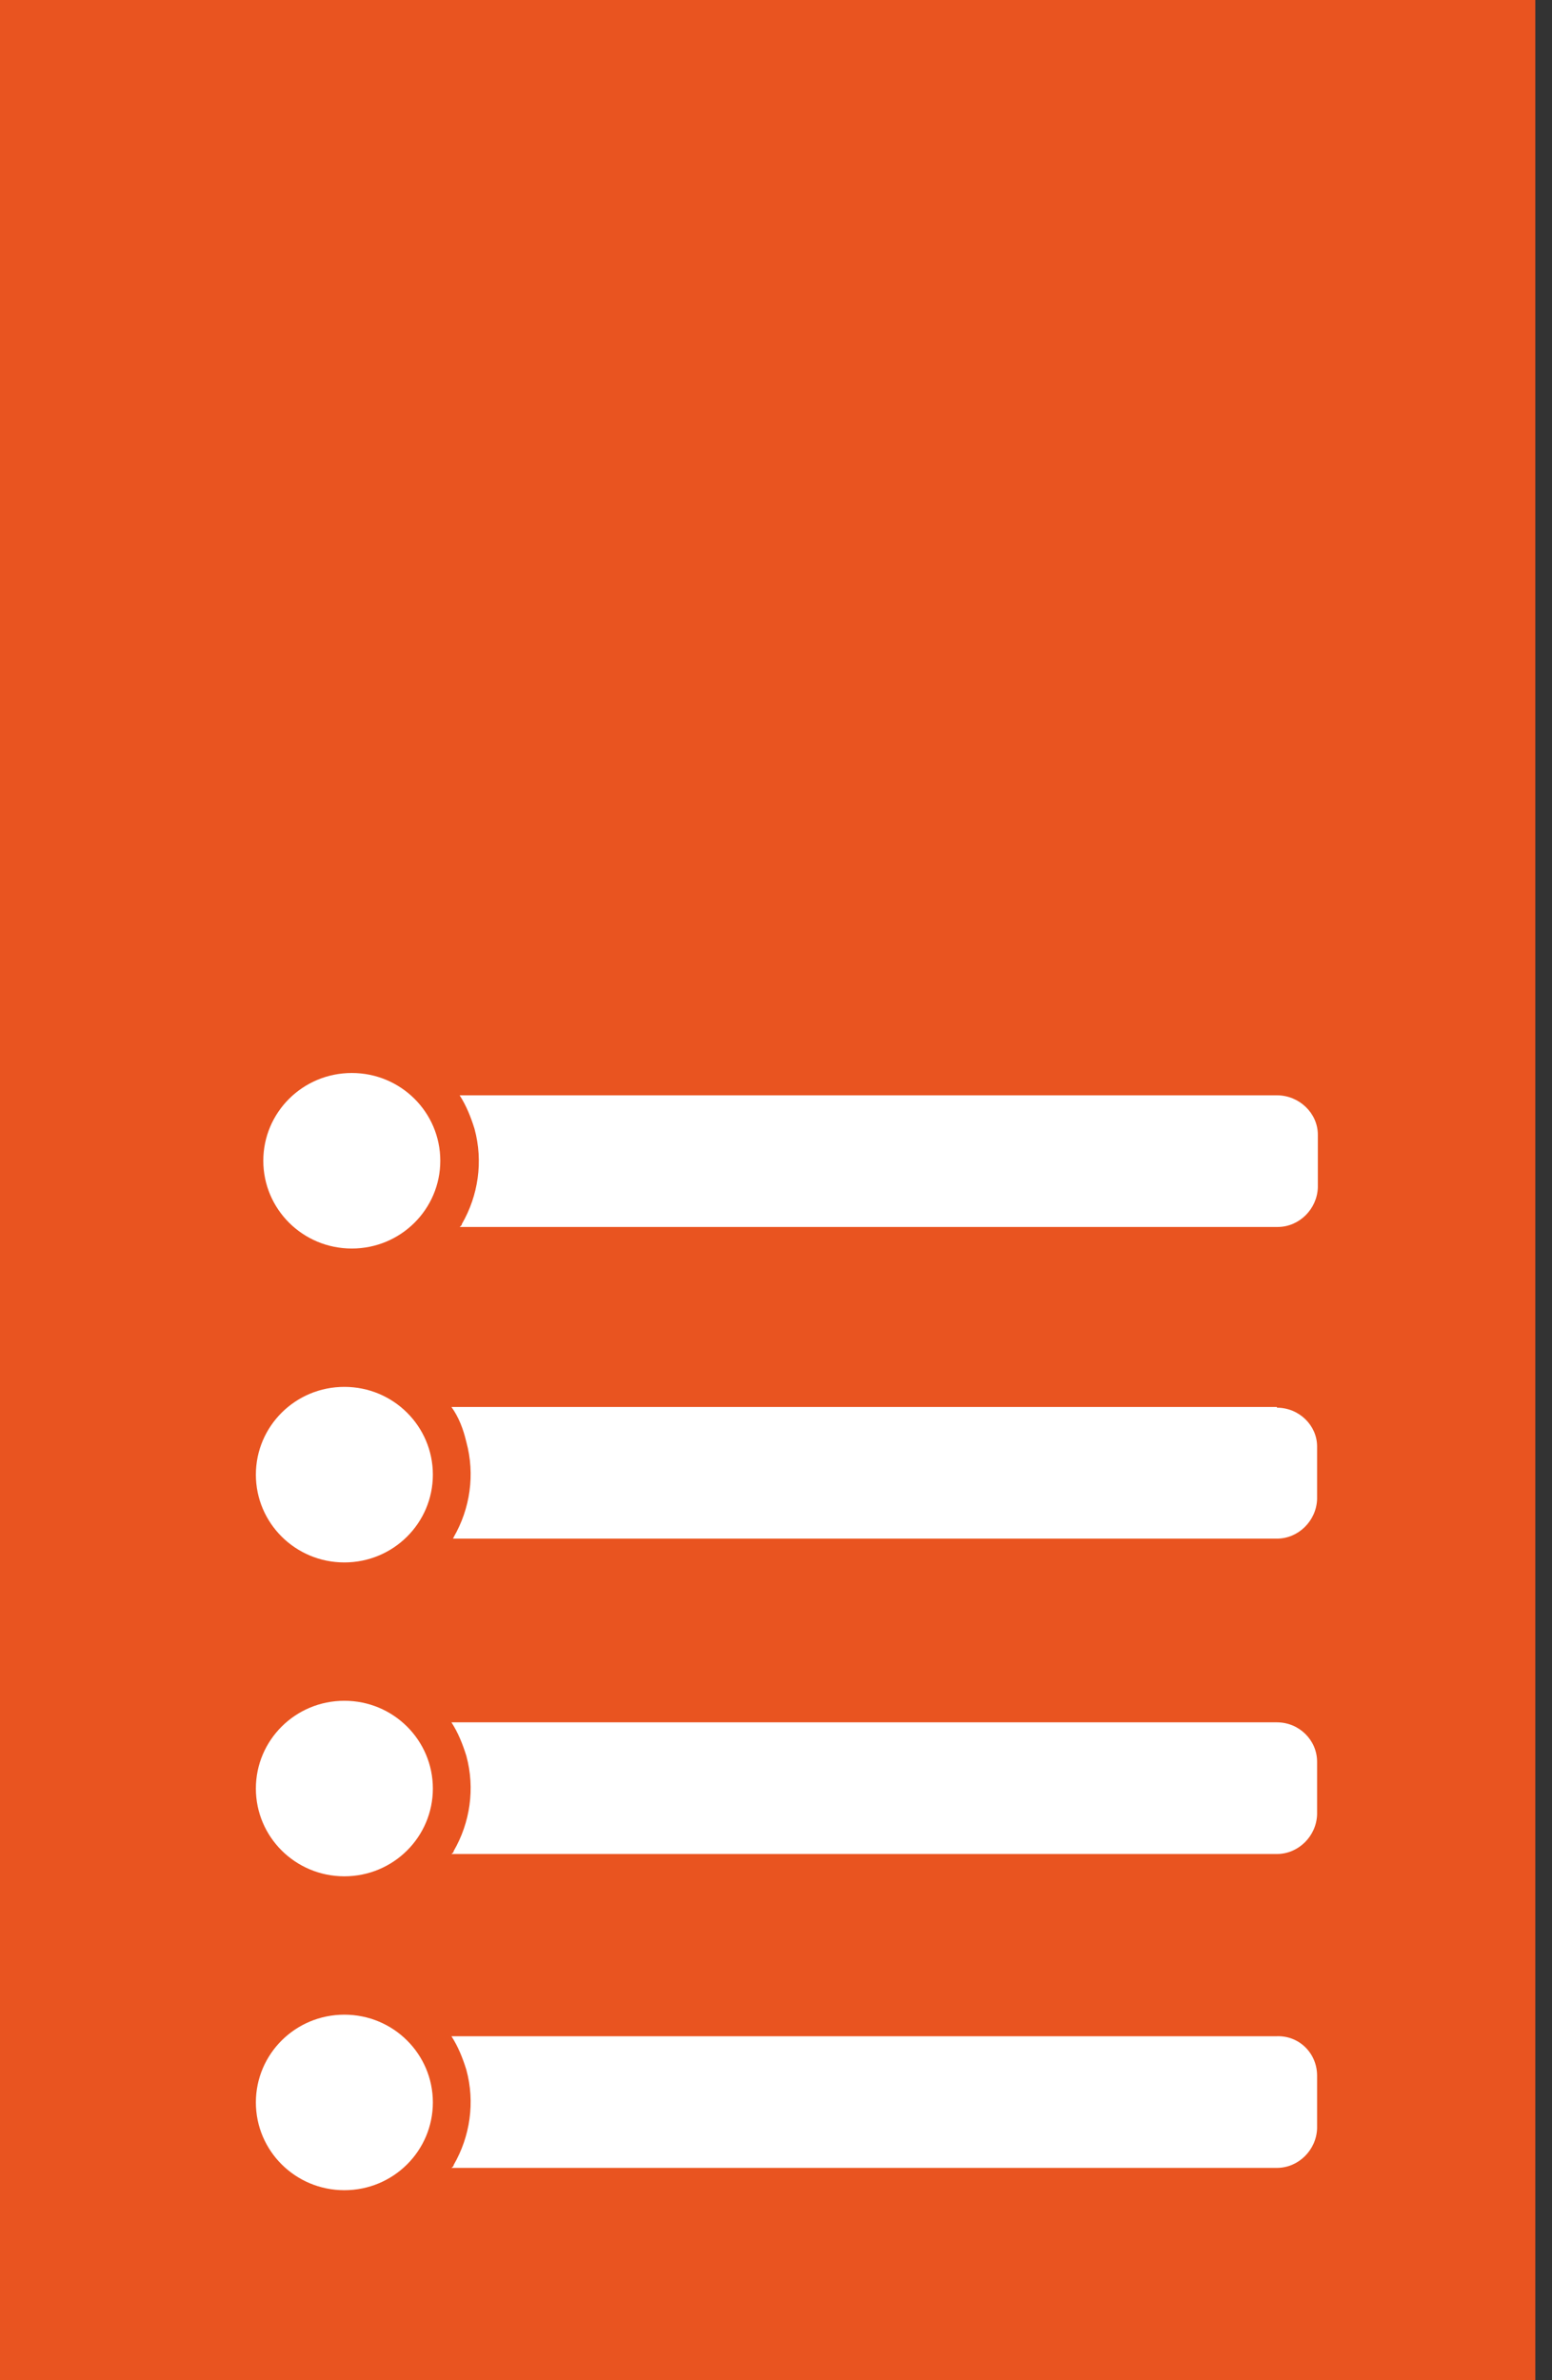
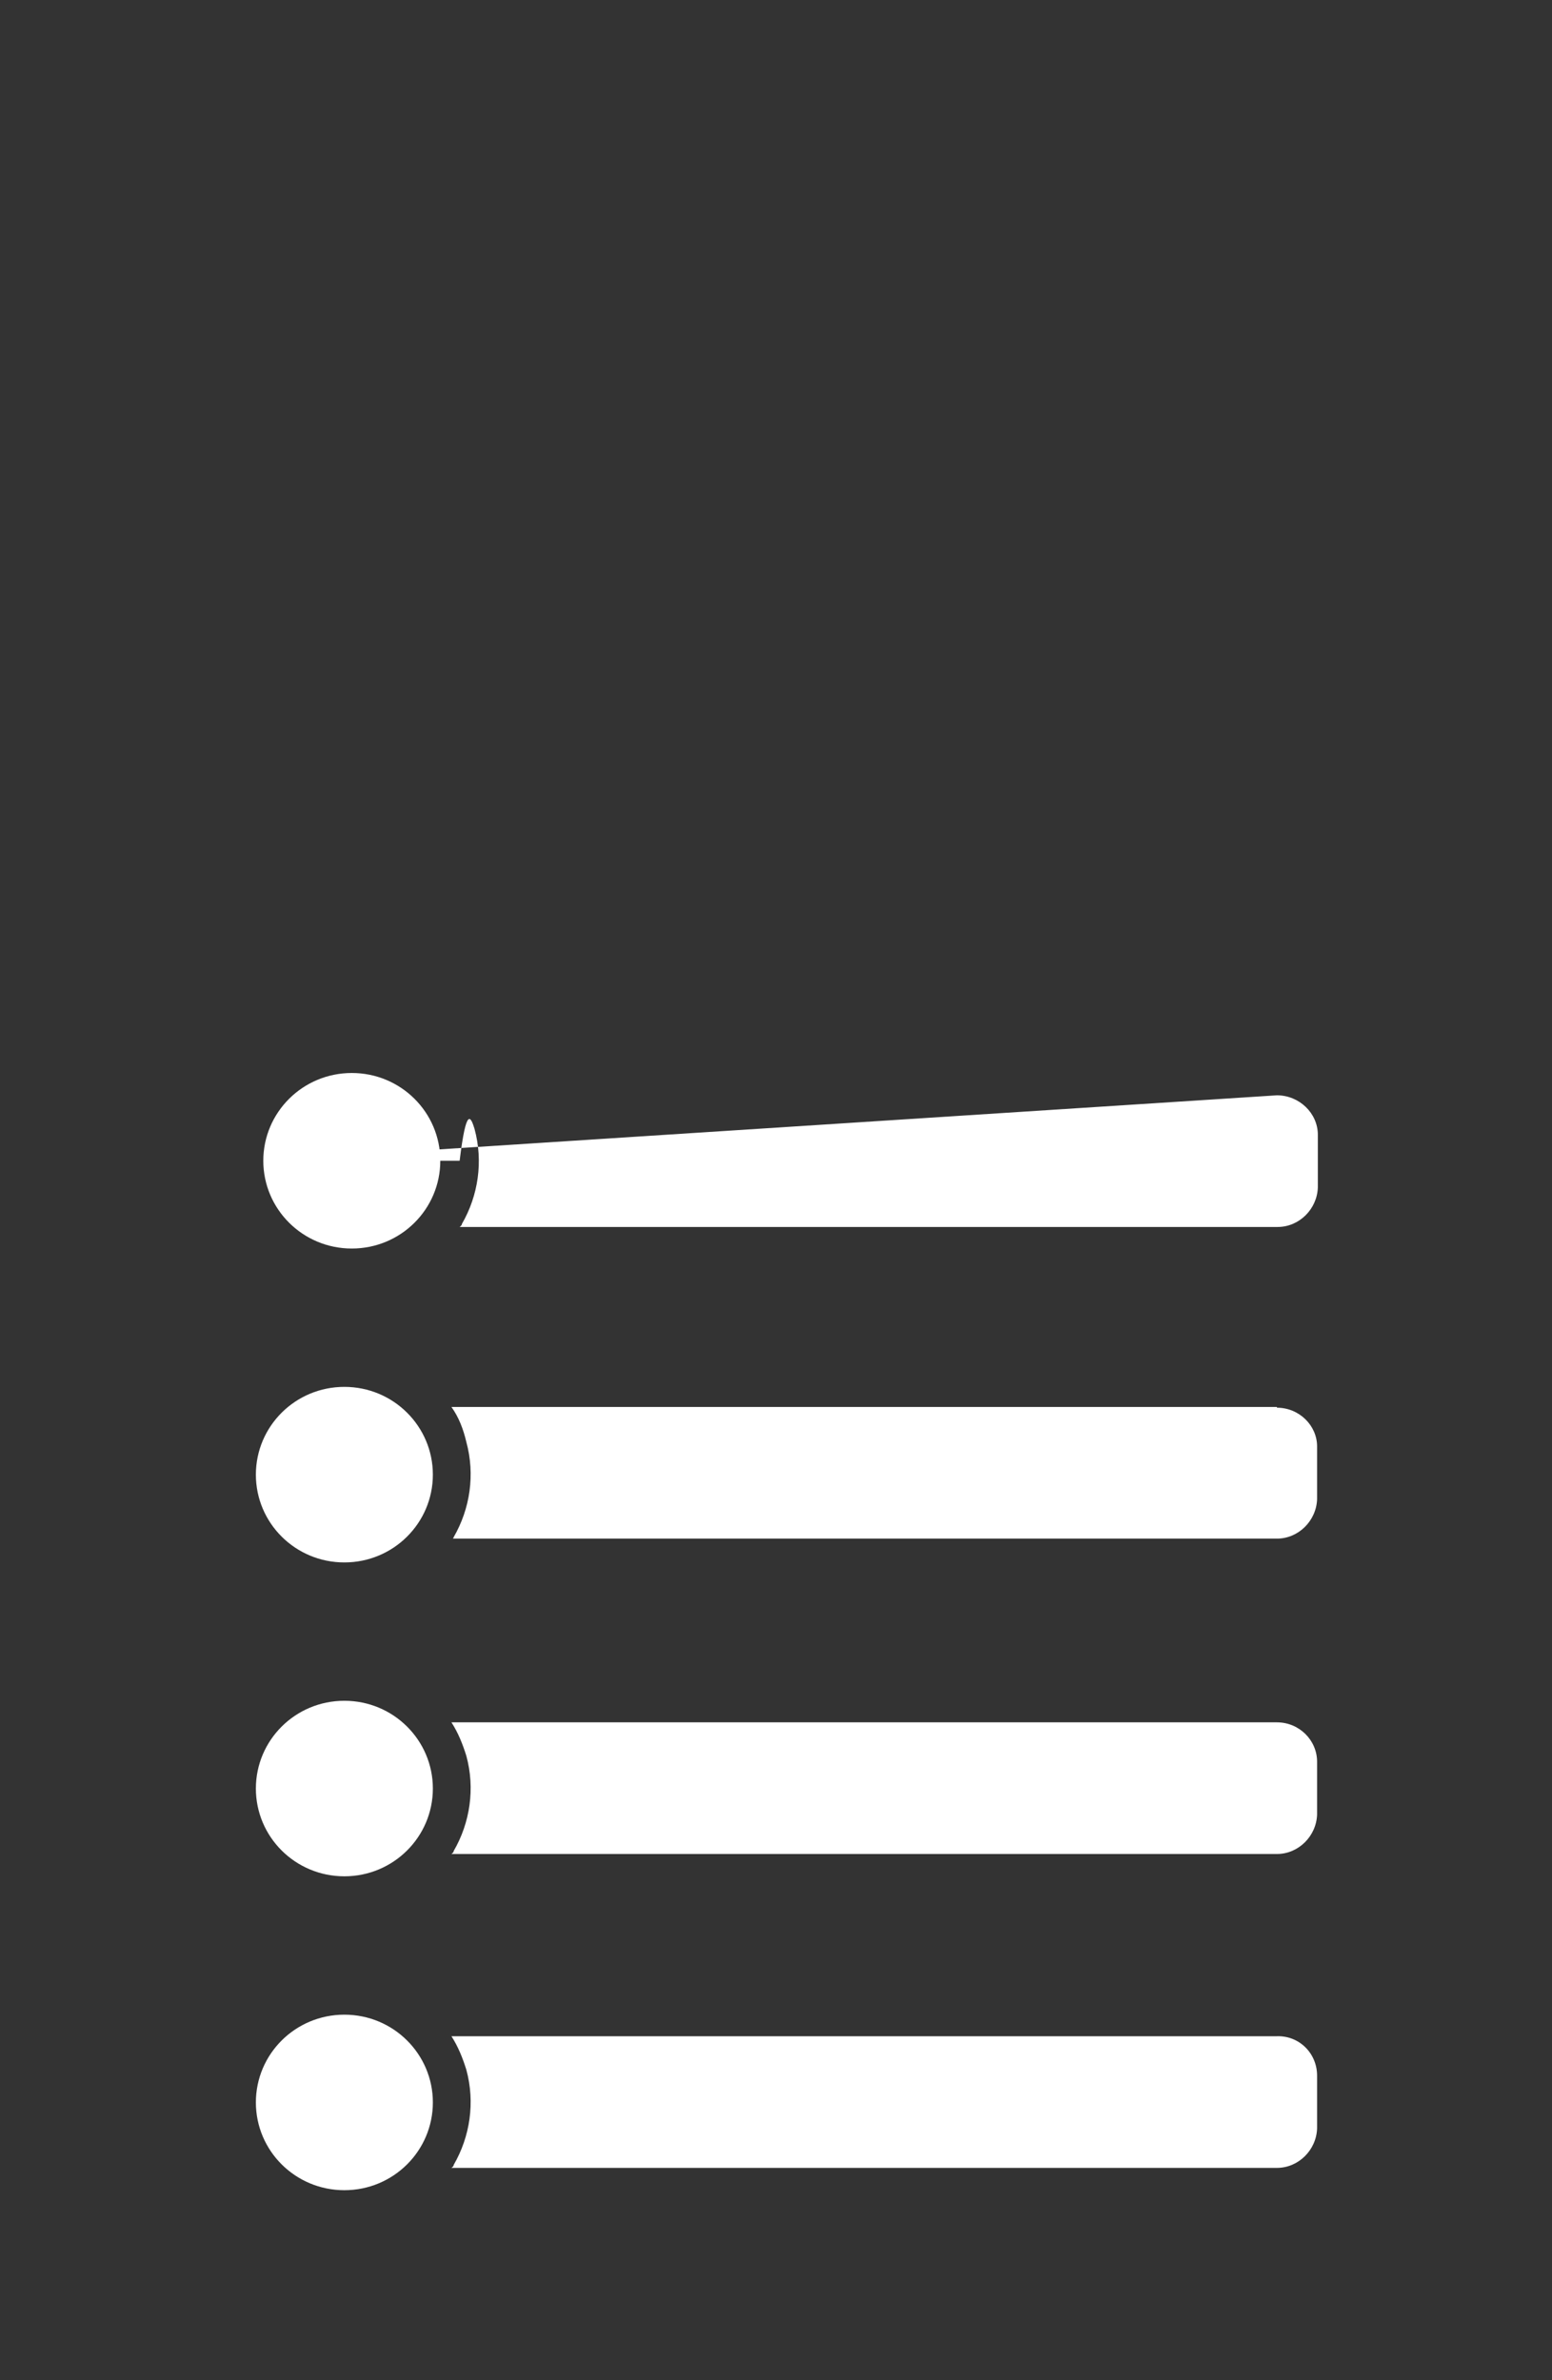
<svg xmlns="http://www.w3.org/2000/svg" width="75" height="115" viewBox="0 0 75 115" fill="none">
  <rect x="0" y="0" width="75" height="115" fill="#333333" stroke="none" />
-   <path d="M74.194 0H0V115H74.194V0Z" fill="#E95420" />
  <g clip-path="url(#clip0_485_3677)">
-     <path d="M16.641 82.173C19.013 82.173 20.918 84.078 20.918 86.413C20.918 88.749 19.013 90.654 16.641 90.654C14.27 90.654 12.365 88.749 12.365 86.413C12.365 84.078 14.27 82.173 16.641 82.173ZM61.707 83.215H21.816C22.14 83.718 22.355 84.257 22.535 84.832C22.966 86.414 22.715 88.067 21.924 89.432C21.924 89.504 21.852 89.54 21.816 89.576H61.707C62.749 89.576 63.612 88.714 63.648 87.671V85.12C63.648 84.078 62.785 83.215 61.707 83.215ZM12.365 71.248C12.365 73.584 14.27 75.489 16.641 75.489C19.013 75.489 20.918 73.584 20.918 71.248C20.918 68.912 19.013 67.007 16.641 67.007C14.27 67.007 12.365 68.912 12.365 71.248ZM61.707 67.978H21.816C22.176 68.481 22.391 69.056 22.535 69.667C22.966 71.248 22.715 72.901 21.924 74.267C21.924 74.267 21.924 74.339 21.852 74.339H61.707C62.749 74.339 63.612 73.476 63.648 72.434V69.882C63.648 68.876 62.785 68.013 61.707 68.013V67.978ZM12.724 56.082C12.724 58.418 14.629 60.323 17.001 60.323C19.373 60.323 21.277 58.418 21.277 56.082C21.277 53.746 19.373 51.842 17.001 51.842C14.629 51.842 12.724 53.746 12.724 56.082ZM61.707 52.92H22.212C22.535 53.423 22.751 53.962 22.93 54.537C23.362 56.118 23.11 57.771 22.32 59.137C22.32 59.209 22.248 59.245 22.212 59.281H61.743C62.785 59.281 63.648 58.418 63.684 57.376V54.825C63.684 53.782 62.785 52.92 61.707 52.92ZM12.365 101.579C12.365 103.915 14.27 105.82 16.641 105.82C19.013 105.82 20.918 103.915 20.918 101.579C20.918 99.243 19.013 97.339 16.641 97.339C14.27 97.339 12.365 99.243 12.365 101.579ZM61.707 98.381H21.816C22.14 98.884 22.355 99.423 22.535 99.998C22.966 101.579 22.715 103.232 21.924 104.598C21.924 104.67 21.852 104.706 21.816 104.742H61.707C62.749 104.742 63.612 103.879 63.648 102.837V100.285C63.648 99.207 62.785 98.345 61.707 98.381Z" fill="white" />
+     <path d="M16.641 82.173C19.013 82.173 20.918 84.078 20.918 86.413C20.918 88.749 19.013 90.654 16.641 90.654C14.27 90.654 12.365 88.749 12.365 86.413C12.365 84.078 14.27 82.173 16.641 82.173ZM61.707 83.215H21.816C22.14 83.718 22.355 84.257 22.535 84.832C22.966 86.414 22.715 88.067 21.924 89.432C21.924 89.504 21.852 89.54 21.816 89.576H61.707C62.749 89.576 63.612 88.714 63.648 87.671V85.12C63.648 84.078 62.785 83.215 61.707 83.215ZM12.365 71.248C12.365 73.584 14.27 75.489 16.641 75.489C19.013 75.489 20.918 73.584 20.918 71.248C20.918 68.912 19.013 67.007 16.641 67.007C14.27 67.007 12.365 68.912 12.365 71.248ZM61.707 67.978H21.816C22.176 68.481 22.391 69.056 22.535 69.667C22.966 71.248 22.715 72.901 21.924 74.267C21.924 74.267 21.924 74.339 21.852 74.339H61.707C62.749 74.339 63.612 73.476 63.648 72.434V69.882C63.648 68.876 62.785 68.013 61.707 68.013V67.978ZM12.724 56.082C12.724 58.418 14.629 60.323 17.001 60.323C19.373 60.323 21.277 58.418 21.277 56.082C21.277 53.746 19.373 51.842 17.001 51.842C14.629 51.842 12.724 53.746 12.724 56.082ZH22.212C22.535 53.423 22.751 53.962 22.93 54.537C23.362 56.118 23.11 57.771 22.32 59.137C22.32 59.209 22.248 59.245 22.212 59.281H61.743C62.785 59.281 63.648 58.418 63.684 57.376V54.825C63.684 53.782 62.785 52.92 61.707 52.92ZM12.365 101.579C12.365 103.915 14.27 105.82 16.641 105.82C19.013 105.82 20.918 103.915 20.918 101.579C20.918 99.243 19.013 97.339 16.641 97.339C14.27 97.339 12.365 99.243 12.365 101.579ZM61.707 98.381H21.816C22.14 98.884 22.355 99.423 22.535 99.998C22.966 101.579 22.715 103.232 21.924 104.598C21.924 104.67 21.852 104.706 21.816 104.742H61.707C62.749 104.742 63.612 103.879 63.648 102.837V100.285C63.648 99.207 62.785 98.345 61.707 98.381Z" fill="white" />
  </g>
  <defs>
    <clipPath id="clip0_485_3677">
      <rect width="57.5" height="57.5" fill="white" transform="translate(9.274 50.081)" />
    </clipPath>
  </defs>
</svg>